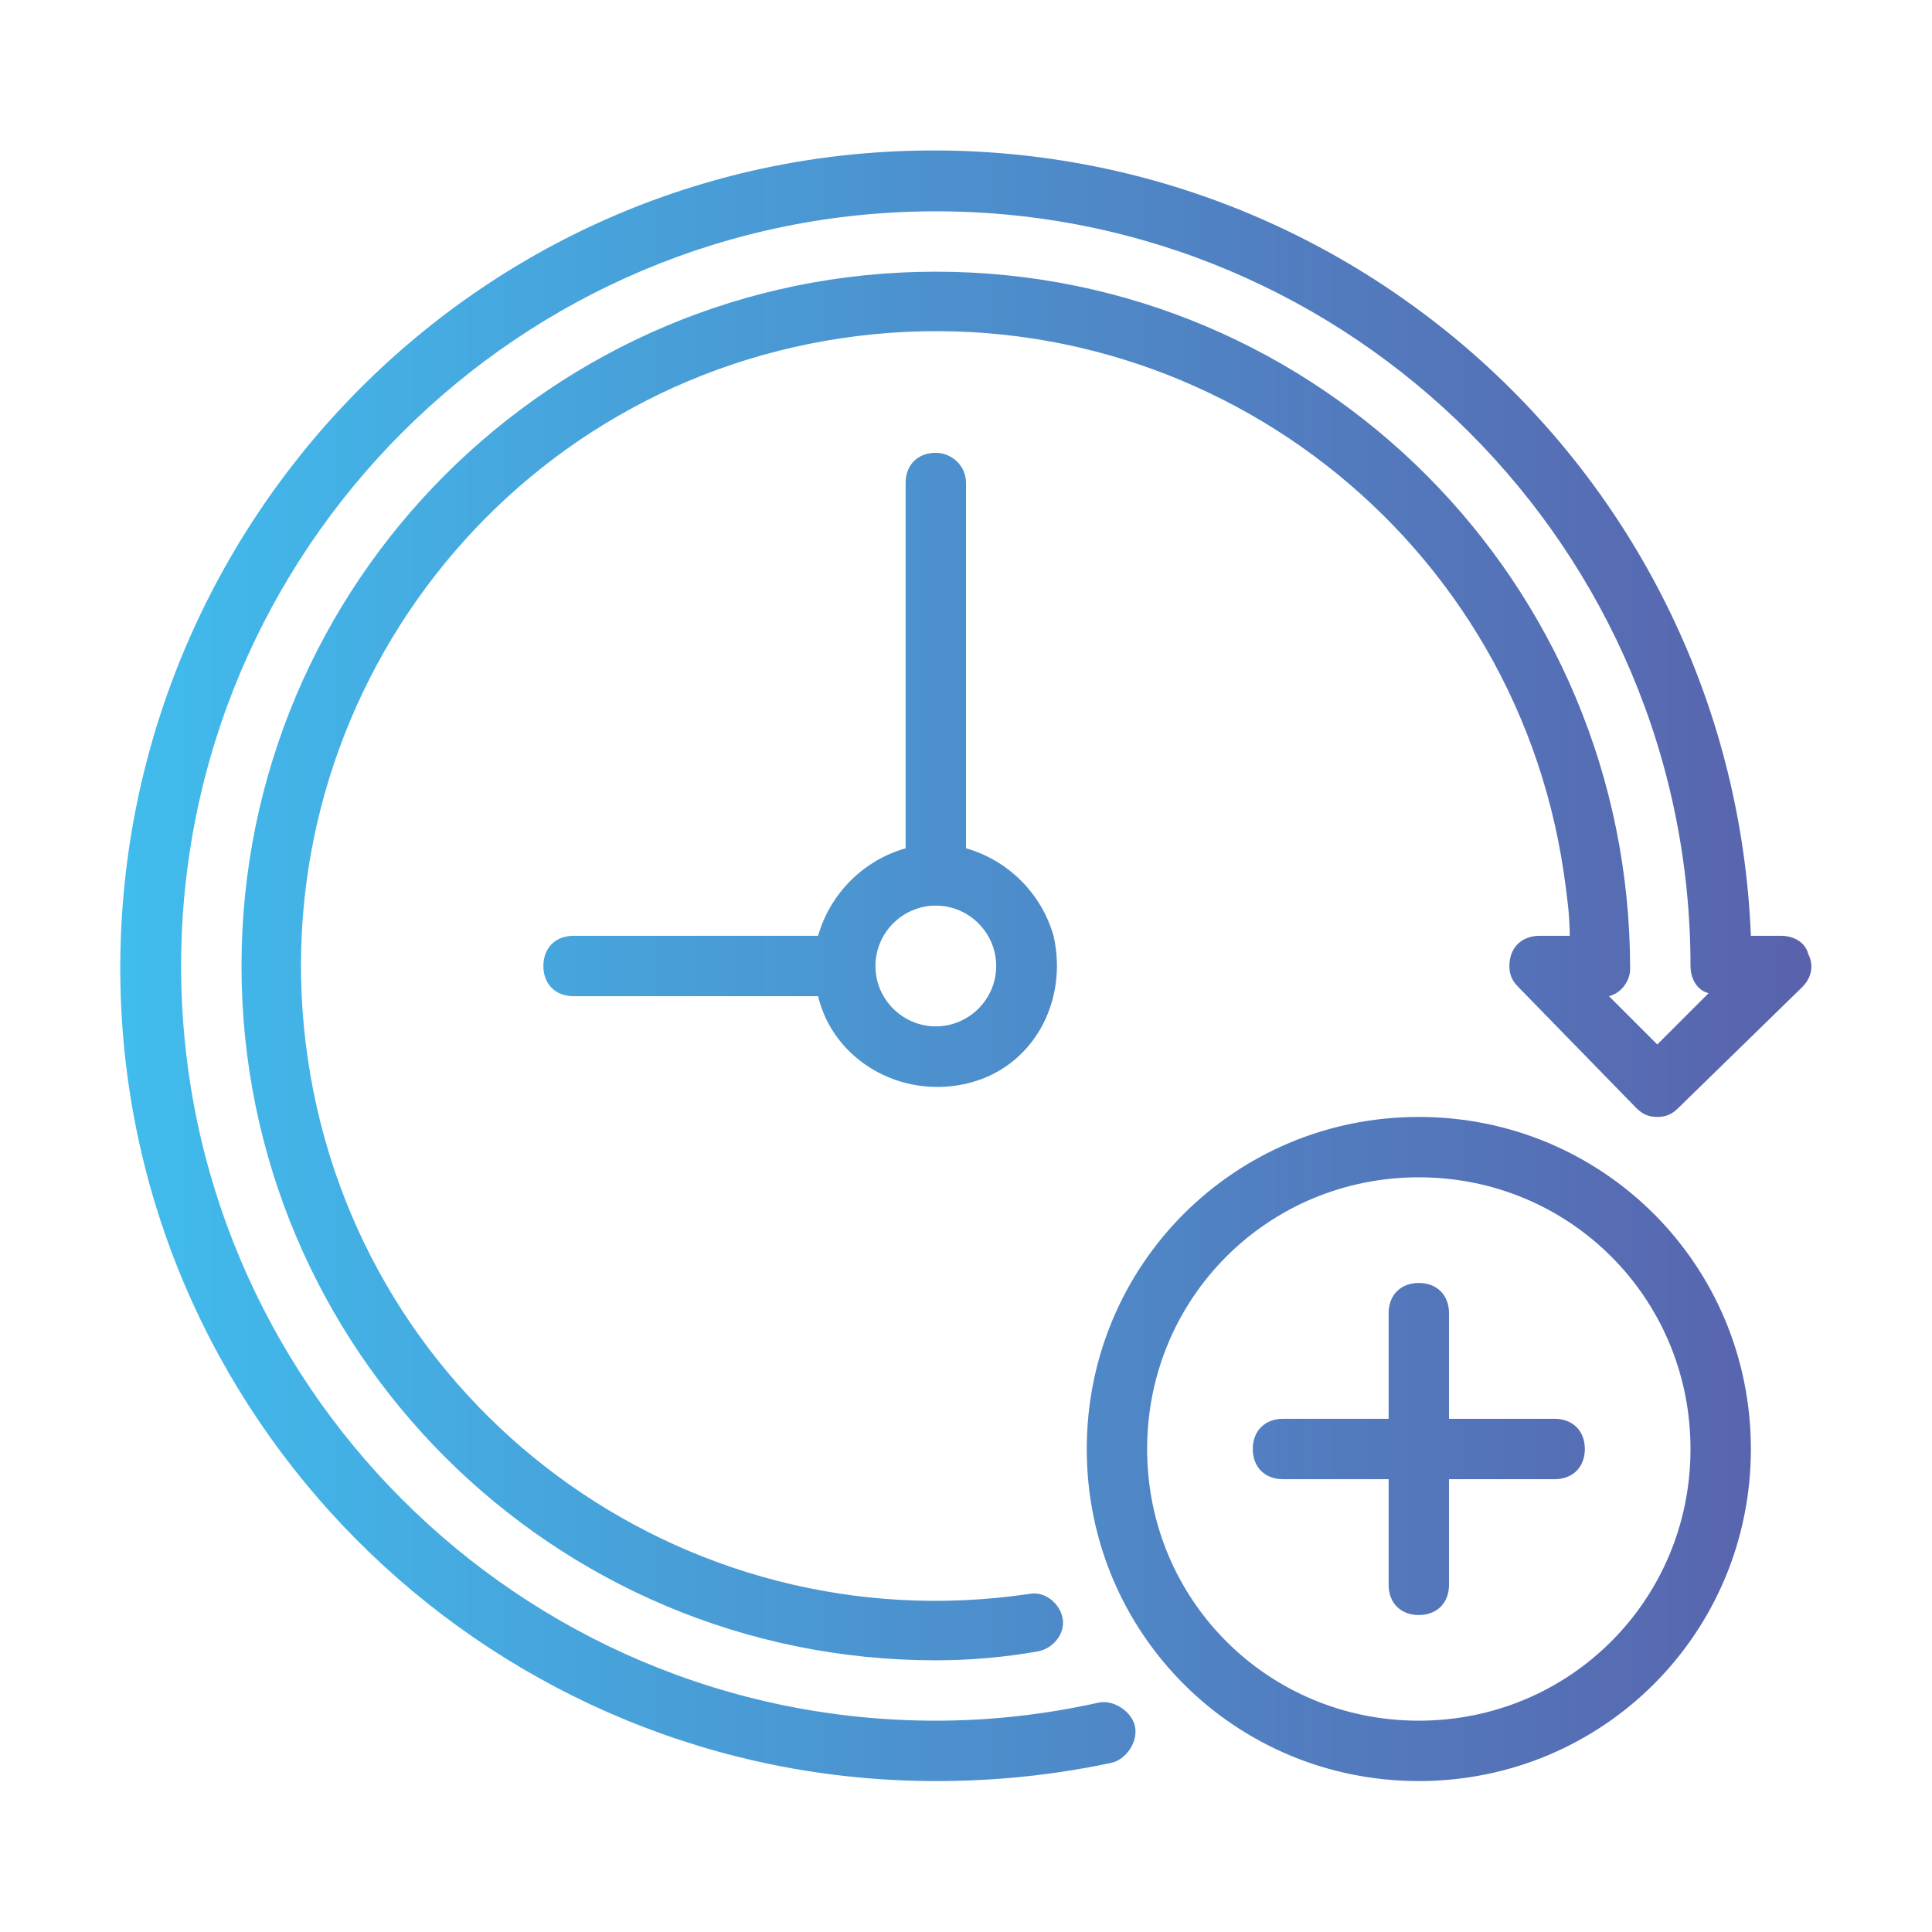
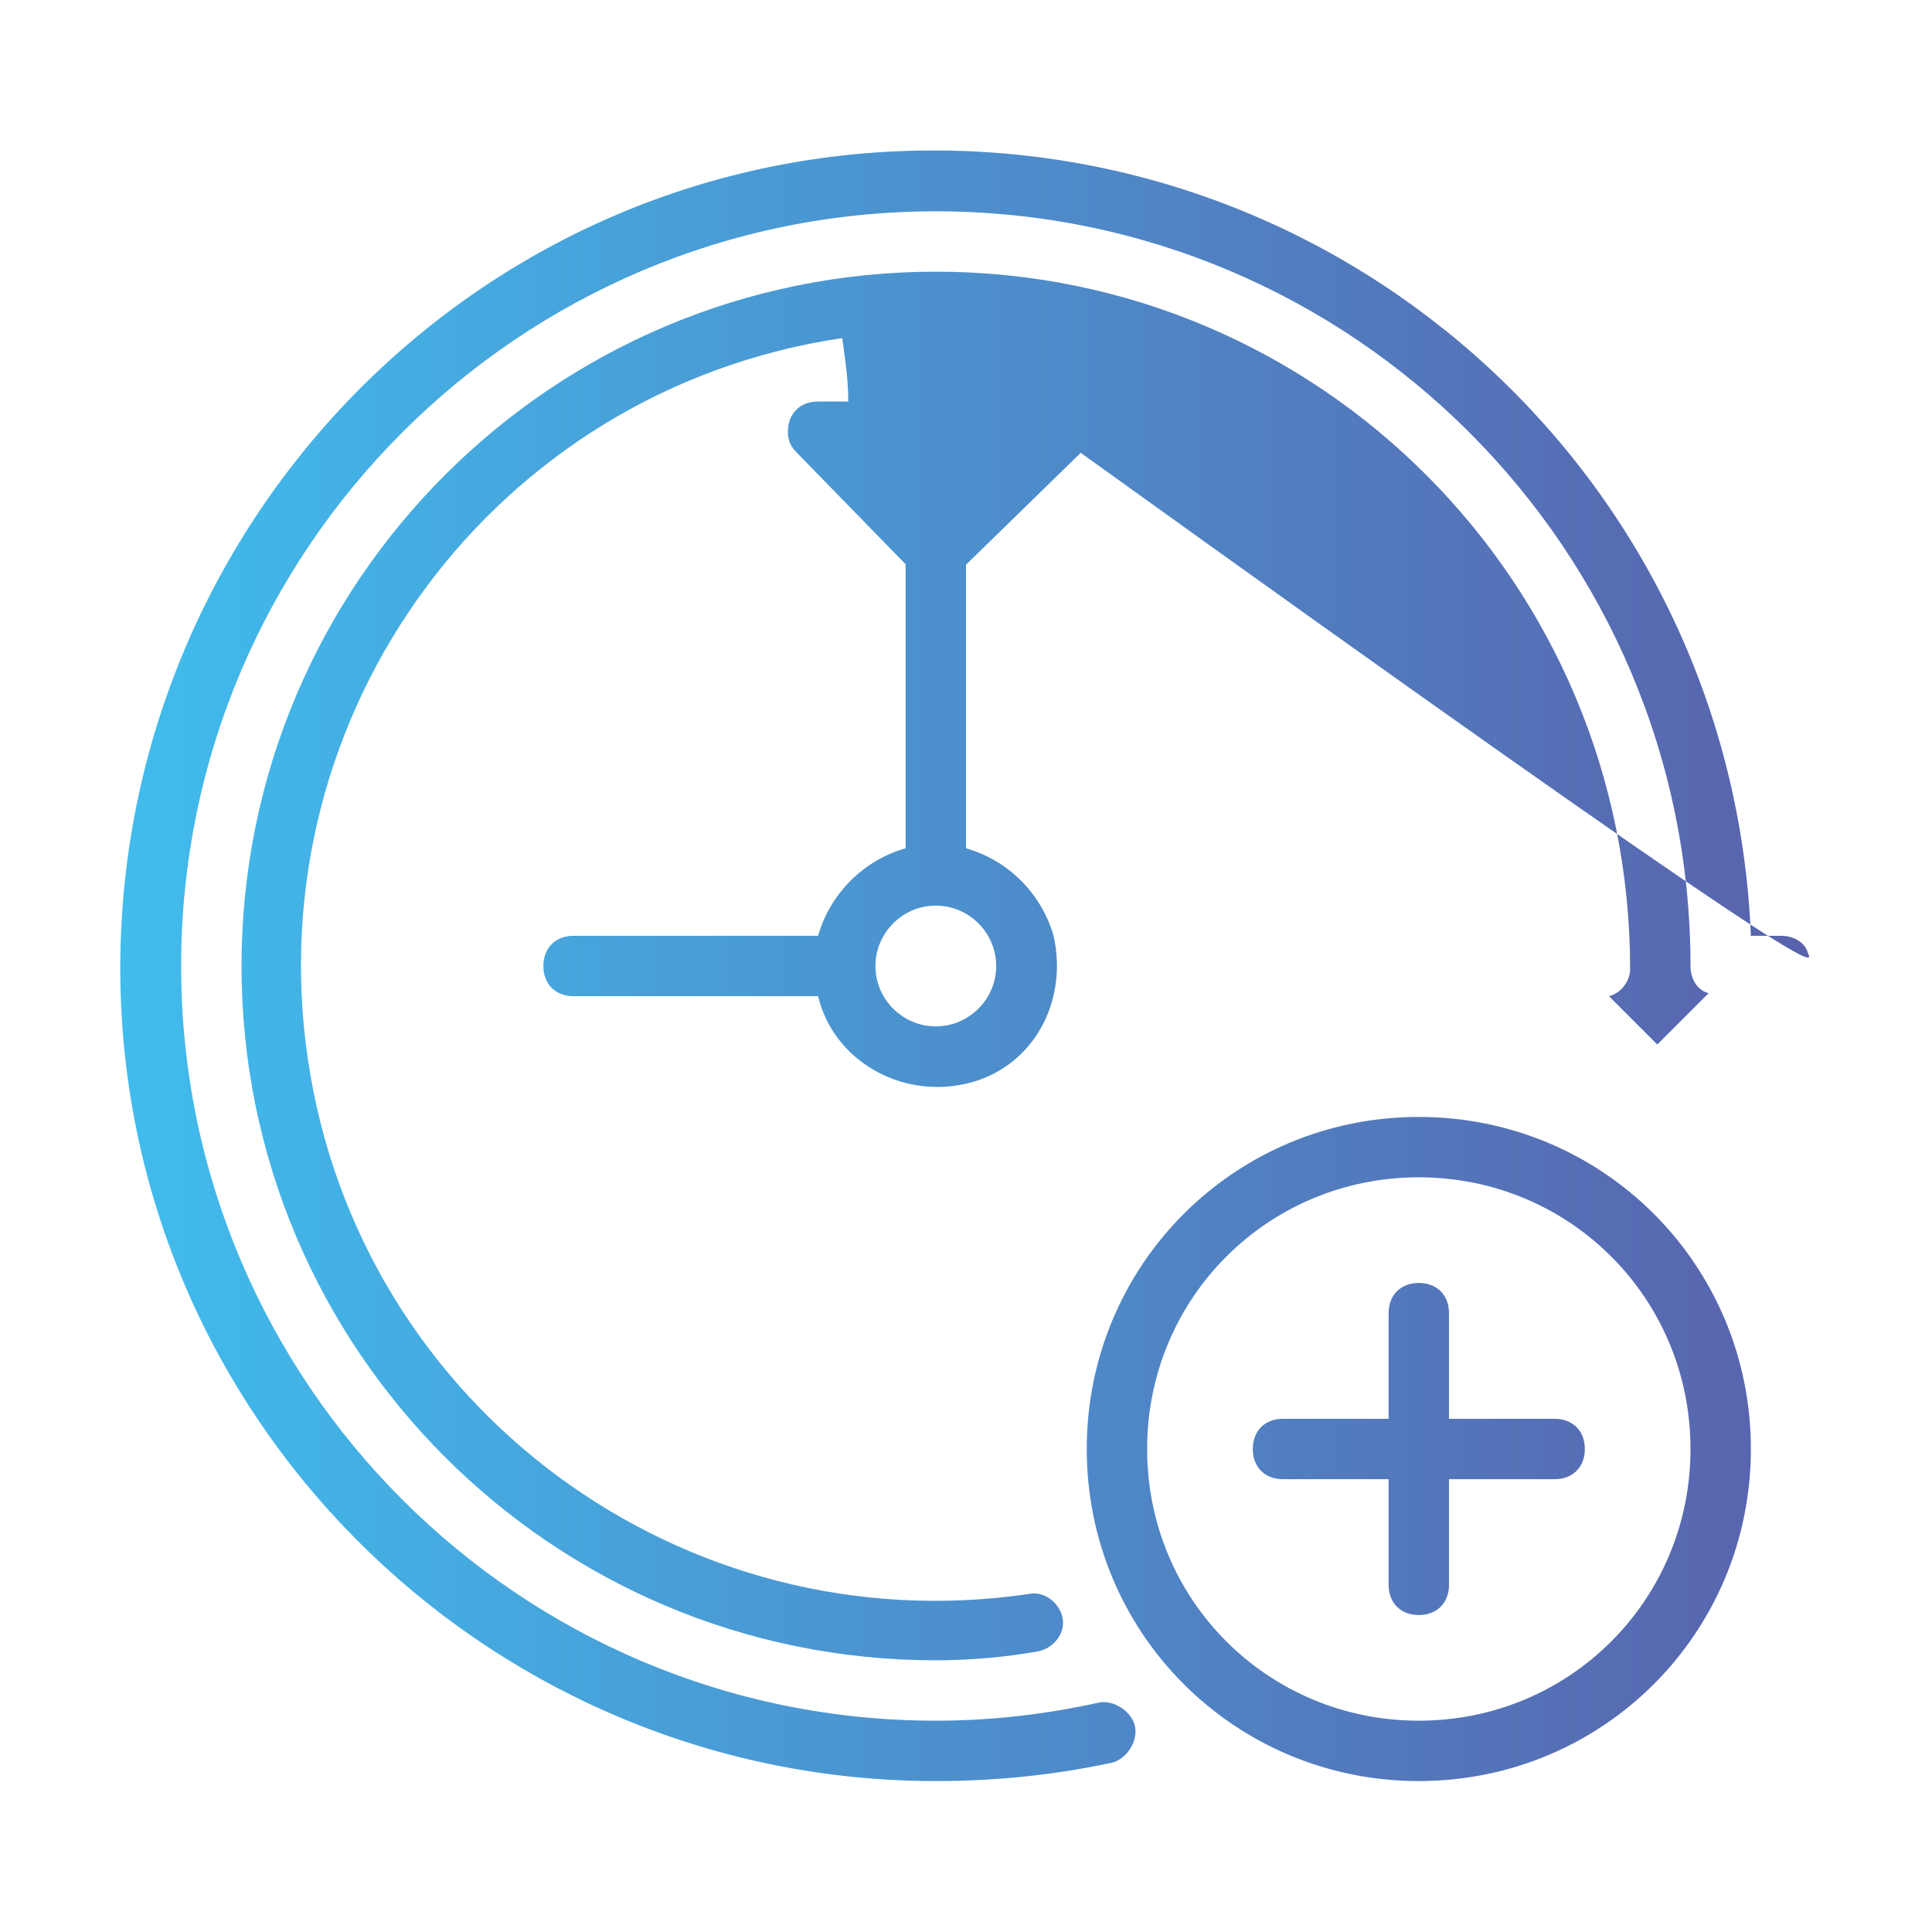
<svg xmlns="http://www.w3.org/2000/svg" id="line" x="0px" y="0px" viewBox="0 0 64 64" style="enable-background:new 0 0 64 64;" xml:space="preserve">
  <style type="text/css">	.st0{fill:url(#SVGID_1_);}</style>
  <linearGradient id="SVGID_1_" gradientUnits="userSpaceOnUse" x1="3.999" y1="32" x2="60" y2="32">
    <stop offset="0" style="stop-color:#40BCED" />
    <stop offset="1" style="stop-color:#5962AC" />
  </linearGradient>
-   <path class="st0" d="M47,37c-6.1,0-11,4.9-11,11s4.9,11,11,11s11-4.9,11-11C58,41.9,53.1,37,47,37z M47,57c-5,0-9-4-9-9s4-9,9-9 s9,4,9,9C56,53,52,57,47,57z M59.9,31.6C59.8,31.2,59.4,31,59,31h-1C57.4,16.1,44.9,4.5,30,5S3.5,18.1,4,33c0.5,14.5,12.5,26,27,26 c2,0,3.9-0.2,5.8-0.6c0.5-0.1,0.9-0.7,0.8-1.2c-0.1-0.5-0.7-0.9-1.2-0.8C34.6,56.8,32.8,57,31,57C17.2,57,6,45.8,6,32S17.2,7,31,7 s25,11.2,25,25c0,0.4,0.2,0.8,0.6,0.9l-1.7,1.7l-1.6-1.6c0.4-0.1,0.7-0.5,0.7-0.9C54,19.3,43.7,9,31,9S8,19.3,8,32s10.3,23,23,23h0 c1.1,0,2.3-0.1,3.4-0.3c0.5-0.1,0.9-0.6,0.8-1.1c-0.1-0.5-0.6-0.9-1.1-0.8c0,0,0,0,0,0c-11.5,1.7-22.2-6.2-23.9-17.7 s6.2-22.2,17.7-23.9s22.2,6.2,23.9,17.7c0.1,0.7,0.2,1.4,0.2,2.1h-1c-0.6,0-1,0.4-1,1c0,0.3,0.1,0.5,0.3,0.7l3.9,4 c0.2,0.2,0.4,0.3,0.7,0.3c0.3,0,0.5-0.1,0.7-0.3l4.1-4C60,32.4,60.1,32,59.9,31.6z M31,15c-0.6,0-1,0.4-1,1c0,0,0,0,0,0v12.1 c-1.4,0.4-2.5,1.5-2.9,2.9H19c-0.6,0-1,0.4-1,1s0.4,1,1,1h8.1c0.5,2.1,2.7,3.4,4.9,2.9s3.4-2.7,2.9-4.9c-0.4-1.4-1.5-2.5-2.9-2.9V16 C32,15.4,31.5,15,31,15C31,15,31,15,31,15z M33,32c0,1.1-0.9,2-2,2c-1.1,0-2-0.9-2-2c0-1.1,0.9-2,2-2C32.1,30,33,30.9,33,32z  M51.5,47H48v-3.5c0-0.6-0.4-1-1-1s-1,0.4-1,1V47h-3.5c-0.6,0-1,0.4-1,1s0.4,1,1,1H46v3.5c0,0.6,0.4,1,1,1s1-0.4,1-1V49h3.5 c0.6,0,1-0.4,1-1S52.1,47,51.5,47z" />
+   <path class="st0" d="M47,37c-6.1,0-11,4.9-11,11s4.9,11,11,11s11-4.9,11-11C58,41.9,53.1,37,47,37z M47,57c-5,0-9-4-9-9s4-9,9-9 s9,4,9,9C56,53,52,57,47,57z M59.9,31.6C59.8,31.2,59.4,31,59,31h-1C57.4,16.1,44.9,4.5,30,5S3.5,18.1,4,33c0.5,14.5,12.5,26,27,26 c2,0,3.9-0.2,5.8-0.6c0.5-0.1,0.9-0.7,0.8-1.2c-0.1-0.5-0.7-0.9-1.2-0.8C34.6,56.8,32.8,57,31,57C17.2,57,6,45.8,6,32S17.2,7,31,7 s25,11.2,25,25c0,0.4,0.2,0.8,0.6,0.9l-1.7,1.7l-1.6-1.6c0.4-0.1,0.7-0.5,0.7-0.9C54,19.3,43.7,9,31,9S8,19.3,8,32s10.3,23,23,23h0 c1.1,0,2.3-0.1,3.4-0.3c0.5-0.1,0.9-0.6,0.8-1.1c-0.1-0.5-0.6-0.9-1.1-0.8c0,0,0,0,0,0c-11.5,1.7-22.2-6.2-23.9-17.7 s6.2-22.2,17.7-23.9c0.1,0.7,0.2,1.4,0.2,2.1h-1c-0.6,0-1,0.4-1,1c0,0.3,0.1,0.5,0.3,0.7l3.9,4 c0.2,0.2,0.4,0.3,0.7,0.3c0.3,0,0.5-0.1,0.7-0.3l4.1-4C60,32.4,60.1,32,59.9,31.6z M31,15c-0.6,0-1,0.4-1,1c0,0,0,0,0,0v12.1 c-1.4,0.4-2.5,1.5-2.9,2.9H19c-0.6,0-1,0.4-1,1s0.4,1,1,1h8.1c0.5,2.1,2.7,3.4,4.9,2.9s3.4-2.7,2.9-4.9c-0.4-1.4-1.5-2.5-2.9-2.9V16 C32,15.4,31.5,15,31,15C31,15,31,15,31,15z M33,32c0,1.1-0.9,2-2,2c-1.1,0-2-0.9-2-2c0-1.1,0.9-2,2-2C32.1,30,33,30.9,33,32z  M51.5,47H48v-3.5c0-0.6-0.4-1-1-1s-1,0.4-1,1V47h-3.5c-0.6,0-1,0.4-1,1s0.4,1,1,1H46v3.5c0,0.6,0.4,1,1,1s1-0.4,1-1V49h3.5 c0.6,0,1-0.4,1-1S52.1,47,51.5,47z" />
</svg>